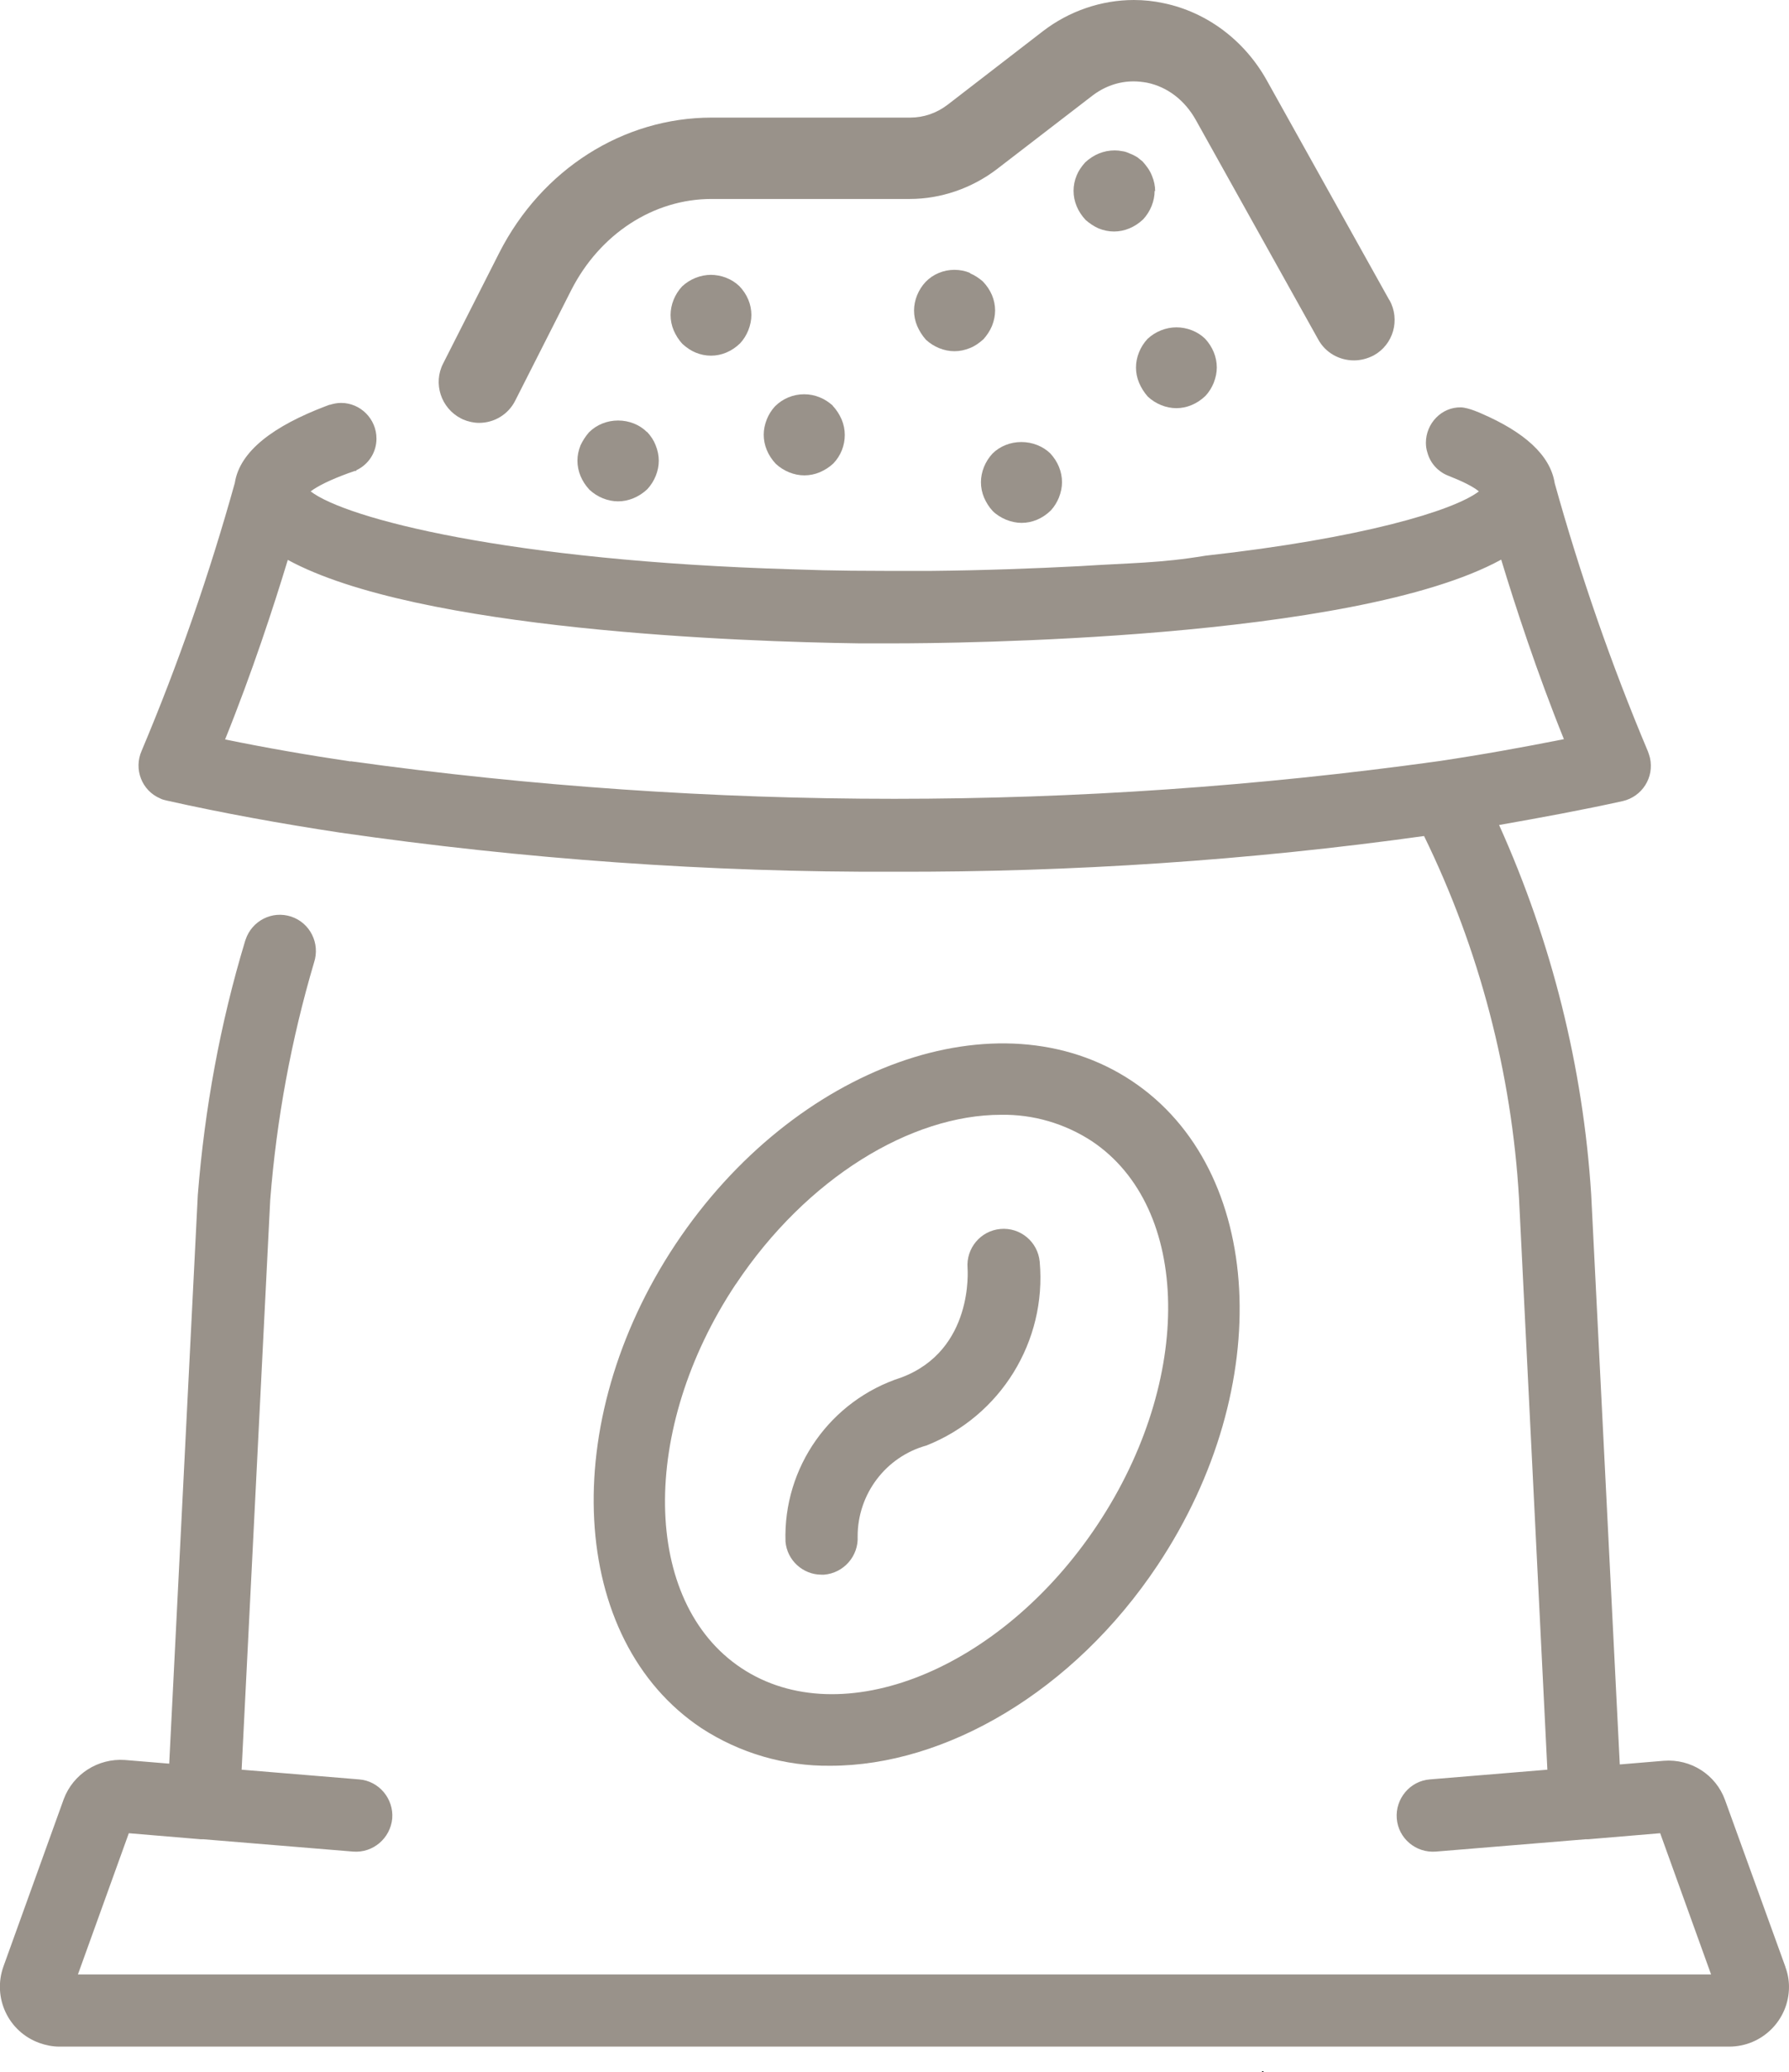
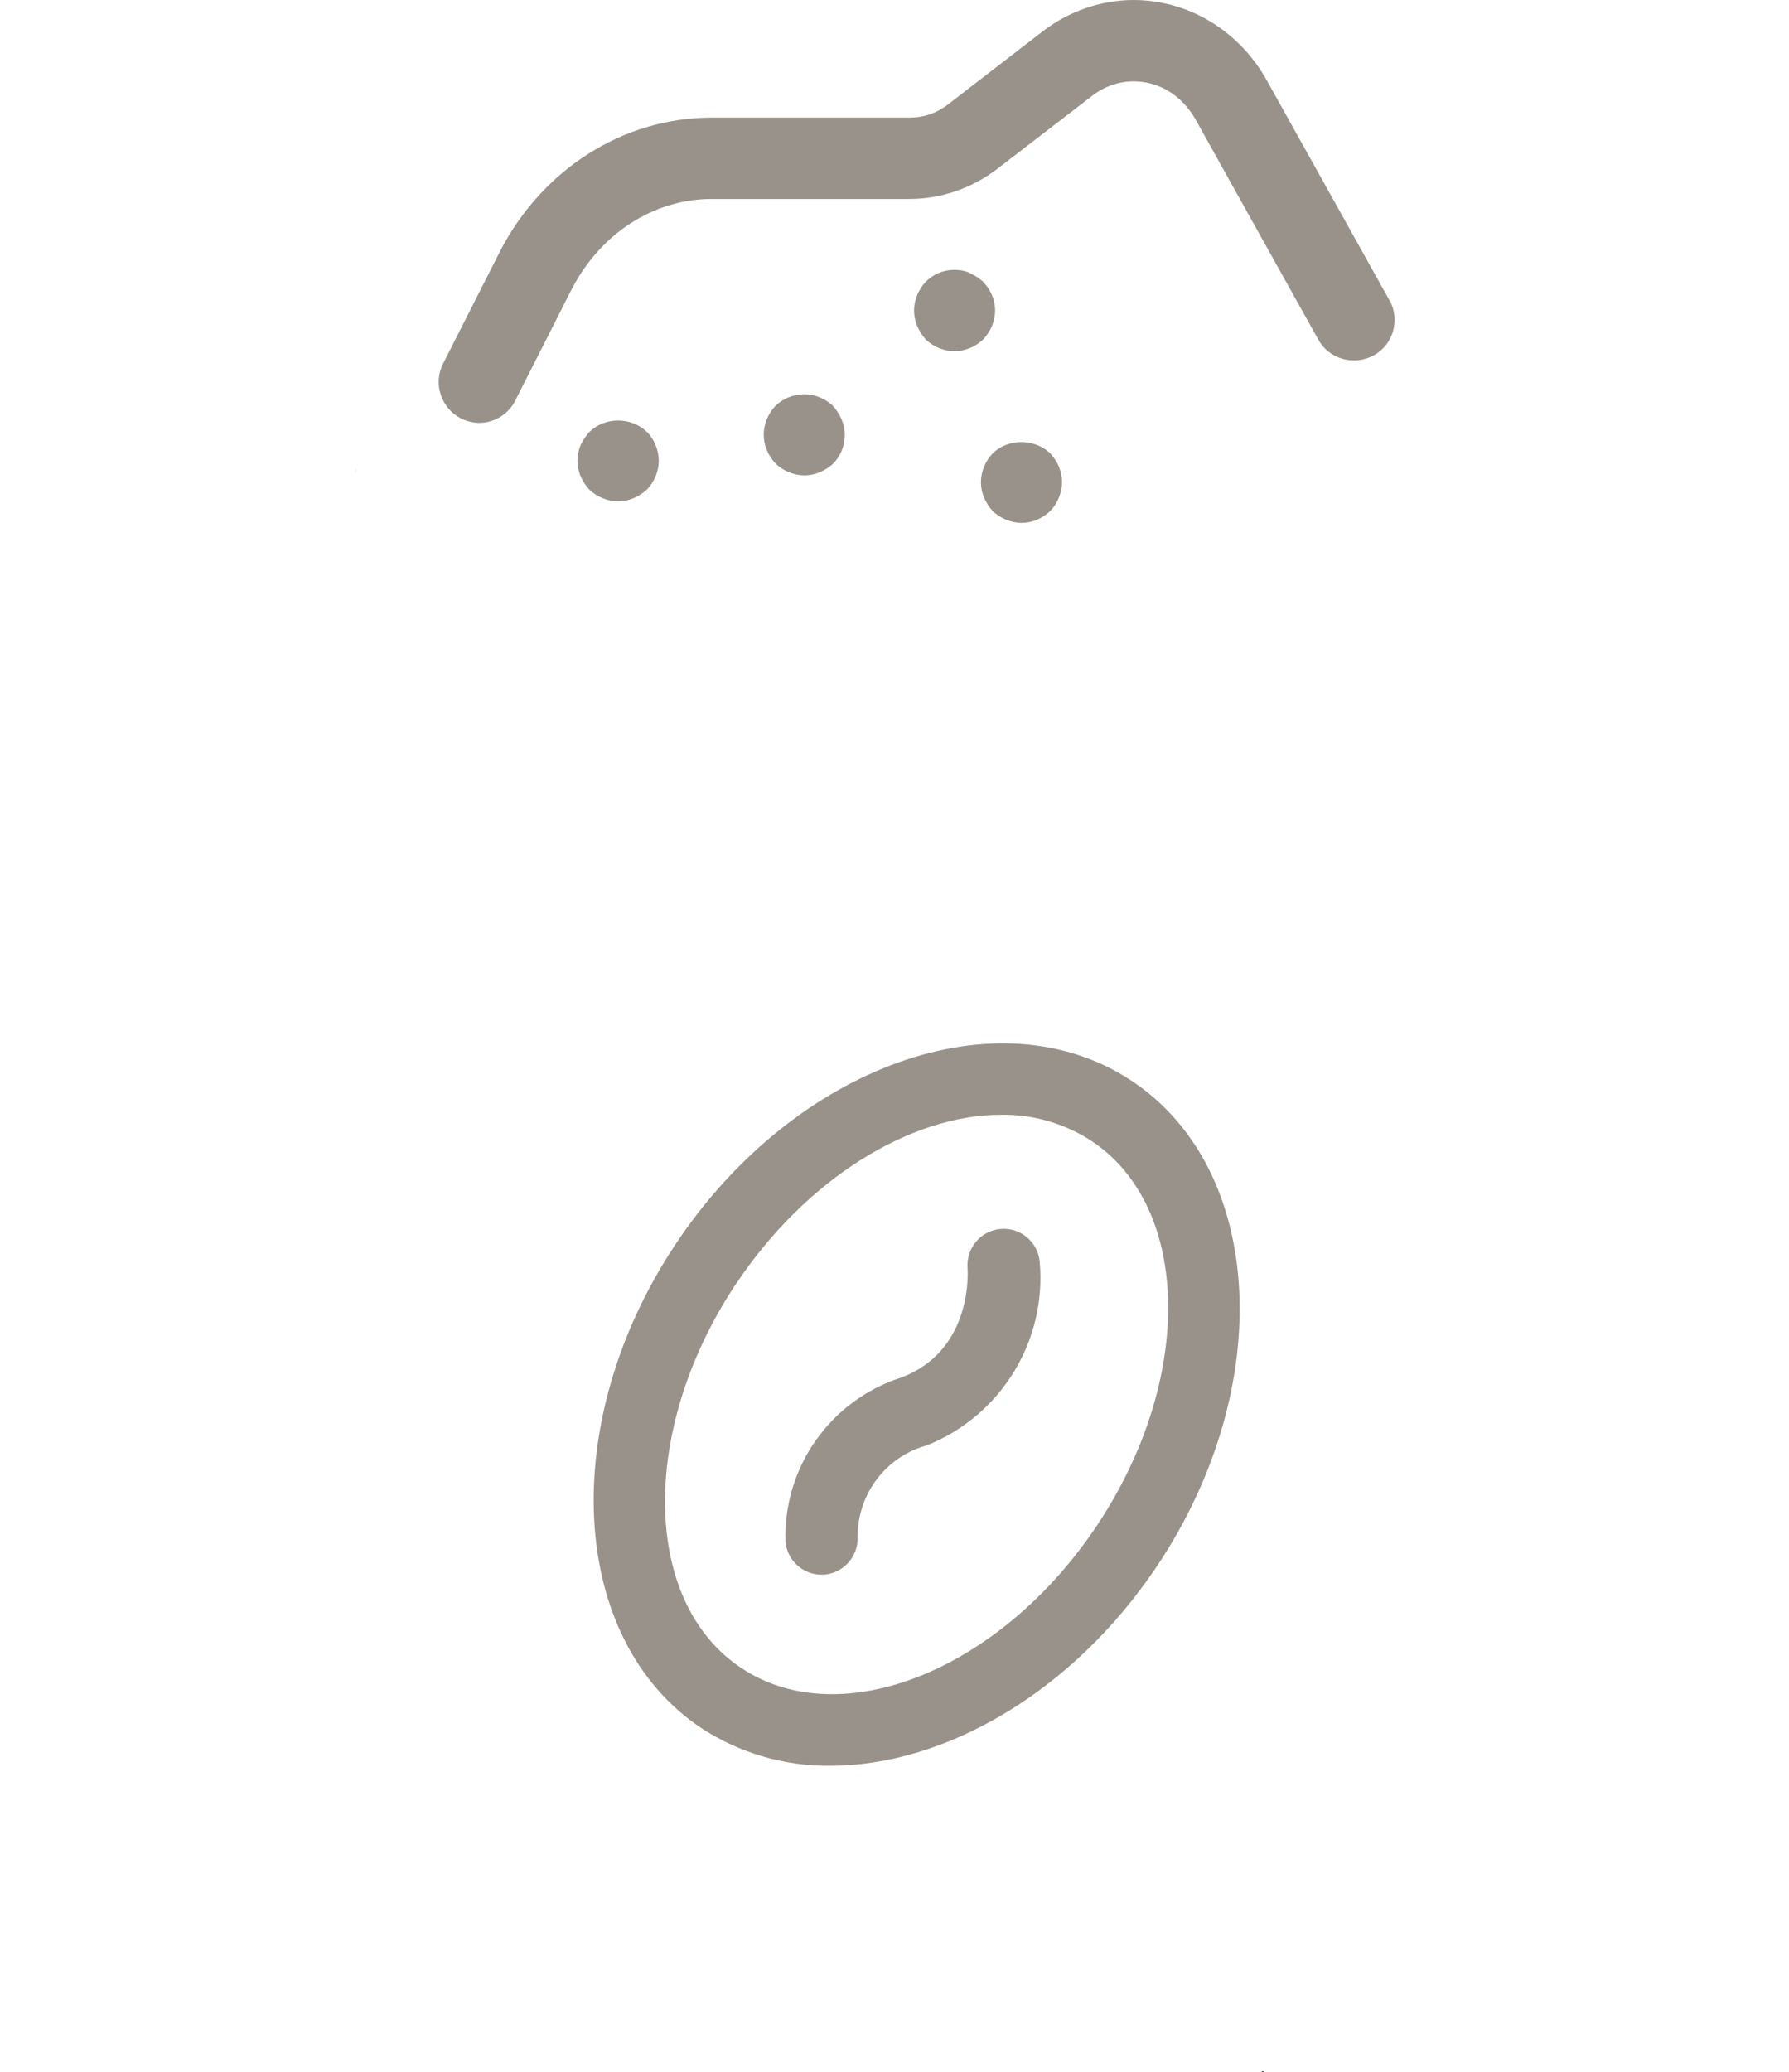
<svg xmlns="http://www.w3.org/2000/svg" id="Calque_2" data-name="Calque 2" viewBox="0 0 68.19 78.95">
  <defs>
    <style> .cls-1 { fill: #99928a; } </style>
  </defs>
  <g id="Calque_1-2" data-name="Calque 1">
    <g>
      <path class="cls-1" d="M31.65,67.27c4.37,0,9.26-2.81,12.48-7.65,4.52-6.8,4.08-15.07-.99-18.44-5.07-3.37-12.86-.58-17.39,6.22-4.52,6.8-4.08,15.07.99,18.44,1.46.95,3.17,1.45,4.91,1.43ZM28.05,48.92c2.7-4.05,6.68-6.45,10.11-6.45,1.22-.02,2.42.33,3.45,1,3.8,2.53,3.9,9.08.22,14.62-3.68,5.54-9.77,7.98-13.57,5.46s-3.89-9.09-.22-14.62Z" />
      <path class="cls-1" d="M31.31,59.99h.1c.75-.06,1.32-.71,1.28-1.46,0-1.61,1.07-3.03,2.62-3.46,2.83-1.12,4.59-3.97,4.32-7-.07-.76-.74-1.32-1.5-1.25-.76.07-1.31.74-1.25,1.49,0,.03.25,3.13-2.53,4.17-2.7.87-4.5,3.42-4.41,6.25.06.71.66,1.26,1.37,1.26Z" />
      <polygon points="48.09 78.91 48.17 78.91 48.13 78.95 48.09 78.91" />
      <path class="cls-1" d="M52.96,11.44l-4.67-8.37c-.85-1.53-2.29-2.61-3.94-2.95-.37-.08-.75-.12-1.13-.12-1.24,0-2.47.42-3.47,1.19l-3.63,2.8c-.42.32-.91.49-1.43.49h-7.56c-3.38,0-6.48,1.97-8.1,5.15l-2.14,4.22c-.39.76-.08,1.7.68,2.09l.08.04h0c.19.08.4.13.61.13.59,0,1.12-.33,1.38-.85l2.14-4.22c1.09-2.13,3.13-3.46,5.34-3.46h7.56c1.17,0,2.35-.4,3.31-1.13l3.64-2.8c.47-.36,1.01-.55,1.58-.55.17,0,.34.02.51.05.78.16,1.44.67,1.86,1.42l4.67,8.37c.27.49.79.79,1.36.79.26,0,.52-.07.75-.19.75-.41,1.02-1.36.6-2.11Z" />
-       <path class="cls-1" d="M44.03,7.28c0-.19-.04-.39-.12-.58-.09-.23-.22-.39-.36-.55l-.2-.16c-.1-.06-.2-.11-.26-.13-.11-.05-.21-.09-.31-.1-.1-.02-.19-.03-.29-.03-.42,0-.81.16-1.13.46-.15.17-.25.32-.32.49-.08.19-.12.39-.12.59,0,.4.16.79.46,1.11.15.13.31.24.49.32.19.08.4.12.59.12.4,0,.79-.16,1.11-.46.28-.3.44-.7.44-1.09Z" />
-       <path class="cls-1" d="M27.11,10.47c-.41,0-.81.16-1.11.44-.28.3-.44.7-.44,1.09,0,.2.04.4.12.59.08.18.18.35.34.52.17.15.32.25.49.32.19.08.39.12.59.12.4,0,.79-.16,1.11-.47.14-.15.24-.32.31-.49.08-.2.12-.4.12-.59,0-.4-.16-.79-.46-1.1-.28-.27-.68-.43-1.1-.43Z" />
      <path class="cls-1" d="M31.74,15.45c-.15-.13-.31-.24-.49-.31-.19-.08-.39-.12-.6-.12-.41,0-.81.16-1.11.46-.14.15-.24.32-.31.49-.08.2-.12.4-.12.59,0,.4.16.79.46,1.11.3.28.7.44,1.09.44.2,0,.4-.04.59-.12.18-.08.35-.18.51-.33.29-.3.44-.69.44-1.09,0-.2-.04-.4-.12-.59-.08-.18-.18-.35-.34-.52Z" />
      <path class="cls-1" d="M36.98,10.4c-.19-.08-.39-.12-.6-.12-.41,0-.81.16-1.1.46-.28.3-.44.7-.44,1.09,0,.2.04.4.12.59.08.18.18.35.33.52.3.28.7.44,1.09.44.2,0,.39-.04.59-.12.18-.07.34-.18.52-.34.13-.15.24-.31.32-.5.08-.2.12-.4.12-.59,0-.4-.16-.79-.47-1.11-.15-.13-.32-.24-.49-.31Z" />
      <path class="cls-1" d="M38.93,16.84c-.42,0-.82.16-1.1.44-.28.3-.44.7-.44,1.09,0,.2.04.4.12.59.08.18.18.35.33.51.14.14.32.25.51.33.2.08.4.12.59.12.4,0,.79-.16,1.11-.47.14-.15.24-.32.31-.49.08-.2.12-.4.12-.59,0-.4-.16-.79-.45-1.1-.28-.27-.68-.43-1.1-.43Z" />
-       <path class="cls-1" d="M44.85,12.47c-.41,0-.81.16-1.11.44-.28.3-.44.7-.44,1.09,0,.2.04.4.12.59.08.18.18.35.33.52.3.28.7.44,1.09.44s.79-.16,1.11-.47c.14-.15.24-.32.31-.49.08-.2.12-.4.12-.59,0-.4-.16-.79-.45-1.1-.28-.27-.68-.43-1.1-.43Z" />
      <path class="cls-1" d="M24.66,16.46c-.28-.28-.68-.44-1.1-.44s-.82.16-1.11.45c-.13.15-.24.32-.32.49-.08.2-.12.39-.12.59,0,.4.16.79.46,1.11.3.28.7.44,1.09.44s.79-.16,1.11-.46c.28-.3.44-.7.44-1.09,0-.19-.04-.39-.12-.59-.07-.18-.18-.35-.33-.51Z" />
-       <path class="cls-1" d="M68.06,74.95l-2.31-6.38c-.35-.96-1.3-1.57-2.33-1.49l-1.68.14-1.09-21.72c-.31-4.86-1.51-9.63-3.51-14.07,1.59-.28,3.17-.57,4.71-.91.74-.17,1.21-.9,1.04-1.65-.02-.08-.05-.17-.08-.25-1.4-3.32-2.58-6.73-3.55-10.21-.17-1.09-1.19-1.96-2.78-2.65,0,0-.49-.23-.79-.24-.74-.02-1.34.61-1.34,1.35,0,.13.02.26.06.38.11.4.4.71.76.86.56.22.97.42,1.2.61-.97.74-4.47,1.79-10.42,2.45-1.75.29-2.81.27-4.82.4-1.75.09-3.64.16-5.67.18-2.79,0-3.51,0-5.24-.06-10.86-.32-17.04-1.94-18.38-2.97.28-.21.75-.44,1.43-.69.08-.03.17-.06.26-.09.02,0,.04,0,.06-.03.45-.21.76-.67.76-1.2,0-.75-.61-1.36-1.35-1.36-.15,0-.29.03-.42.07,0,0,0,0-.02,0-.06.02-.11.04-.16.06-1.94.74-3.26,1.69-3.45,2.92-.97,3.48-2.15,6.88-3.55,10.2-.31.7,0,1.52.71,1.82.07.04.17.06.25.08,2.14.48,4.36.88,6.6,1.22,7.01,1.01,14.07,1.52,21.14,1.49,6.76.02,13.5-.43,20.18-1.36,2.11,4.32,3.34,9.02,3.62,13.81l1.08,21.76-4.48.37c-.76.06-1.32.74-1.26,1.49.06.76.73,1.32,1.49,1.26l5.71-.47h.1l2.74-.23,1.94,5.38H2.97l1.94-5.38,2.74.23h.1l5.71.47c.76.06,1.42-.51,1.49-1.26.06-.75-.5-1.43-1.26-1.49l-4.48-.37,1.09-21.71c.24-3.06.8-6.1,1.67-9.04.24-.73-.15-1.51-.87-1.75-.73-.24-1.5.16-1.74.88,0,.02-.02.04-.02.06-.95,3.14-1.54,6.39-1.8,9.66l-1.09,21.67-1.69-.14c-1.02-.07-1.97.53-2.33,1.49l-2.3,6.38c-.42,1.18.18,2.48,1.37,2.91.25.09.51.14.76.14h63.65c1.26,0,2.28-1.02,2.28-2.28,0-.26-.05-.52-.14-.76ZM13.37,29.01c-1.62-.24-3.23-.52-4.79-.84,1.03-2.55,1.86-5.09,2.39-6.84,4.94,2.69,17.36,3.12,21.77,3.18.04,0,.06,0,.09,0,.04,0,.06,0,.08,0,.53,0,.95,0,1.18,0,2.11,0,17.5-.11,23.13-3.19.53,1.75,1.36,4.29,2.39,6.84-1.56.31-3.17.6-4.79.84-13.76,1.91-27.7,1.91-41.46,0Z" />
      <path class="cls-1" d="M13.58,17.92s-.04.03-.06.03c.02,0,.05,0,.06-.02,0,0,0,0,0,0Z" />
    </g>
  </g>
</svg>